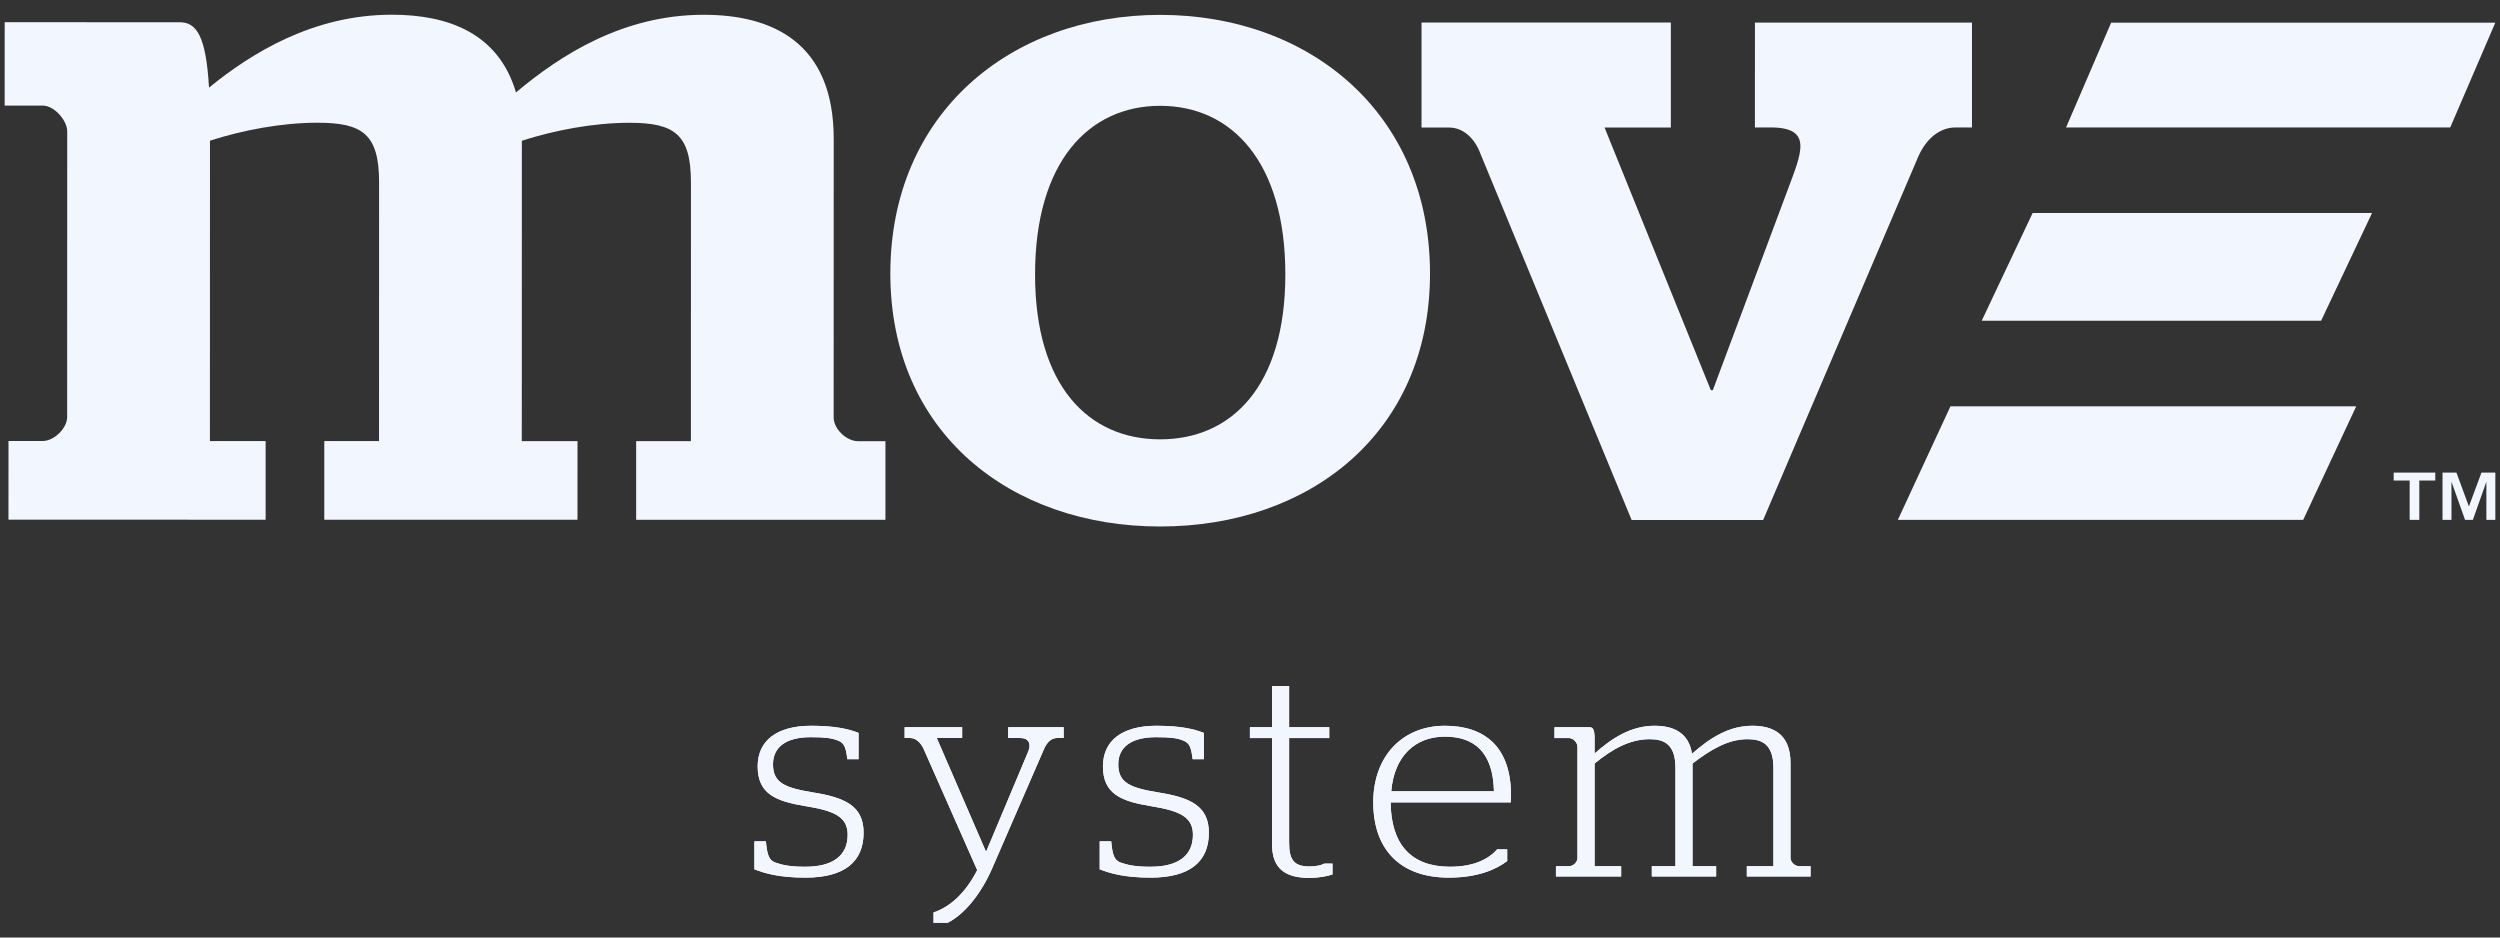
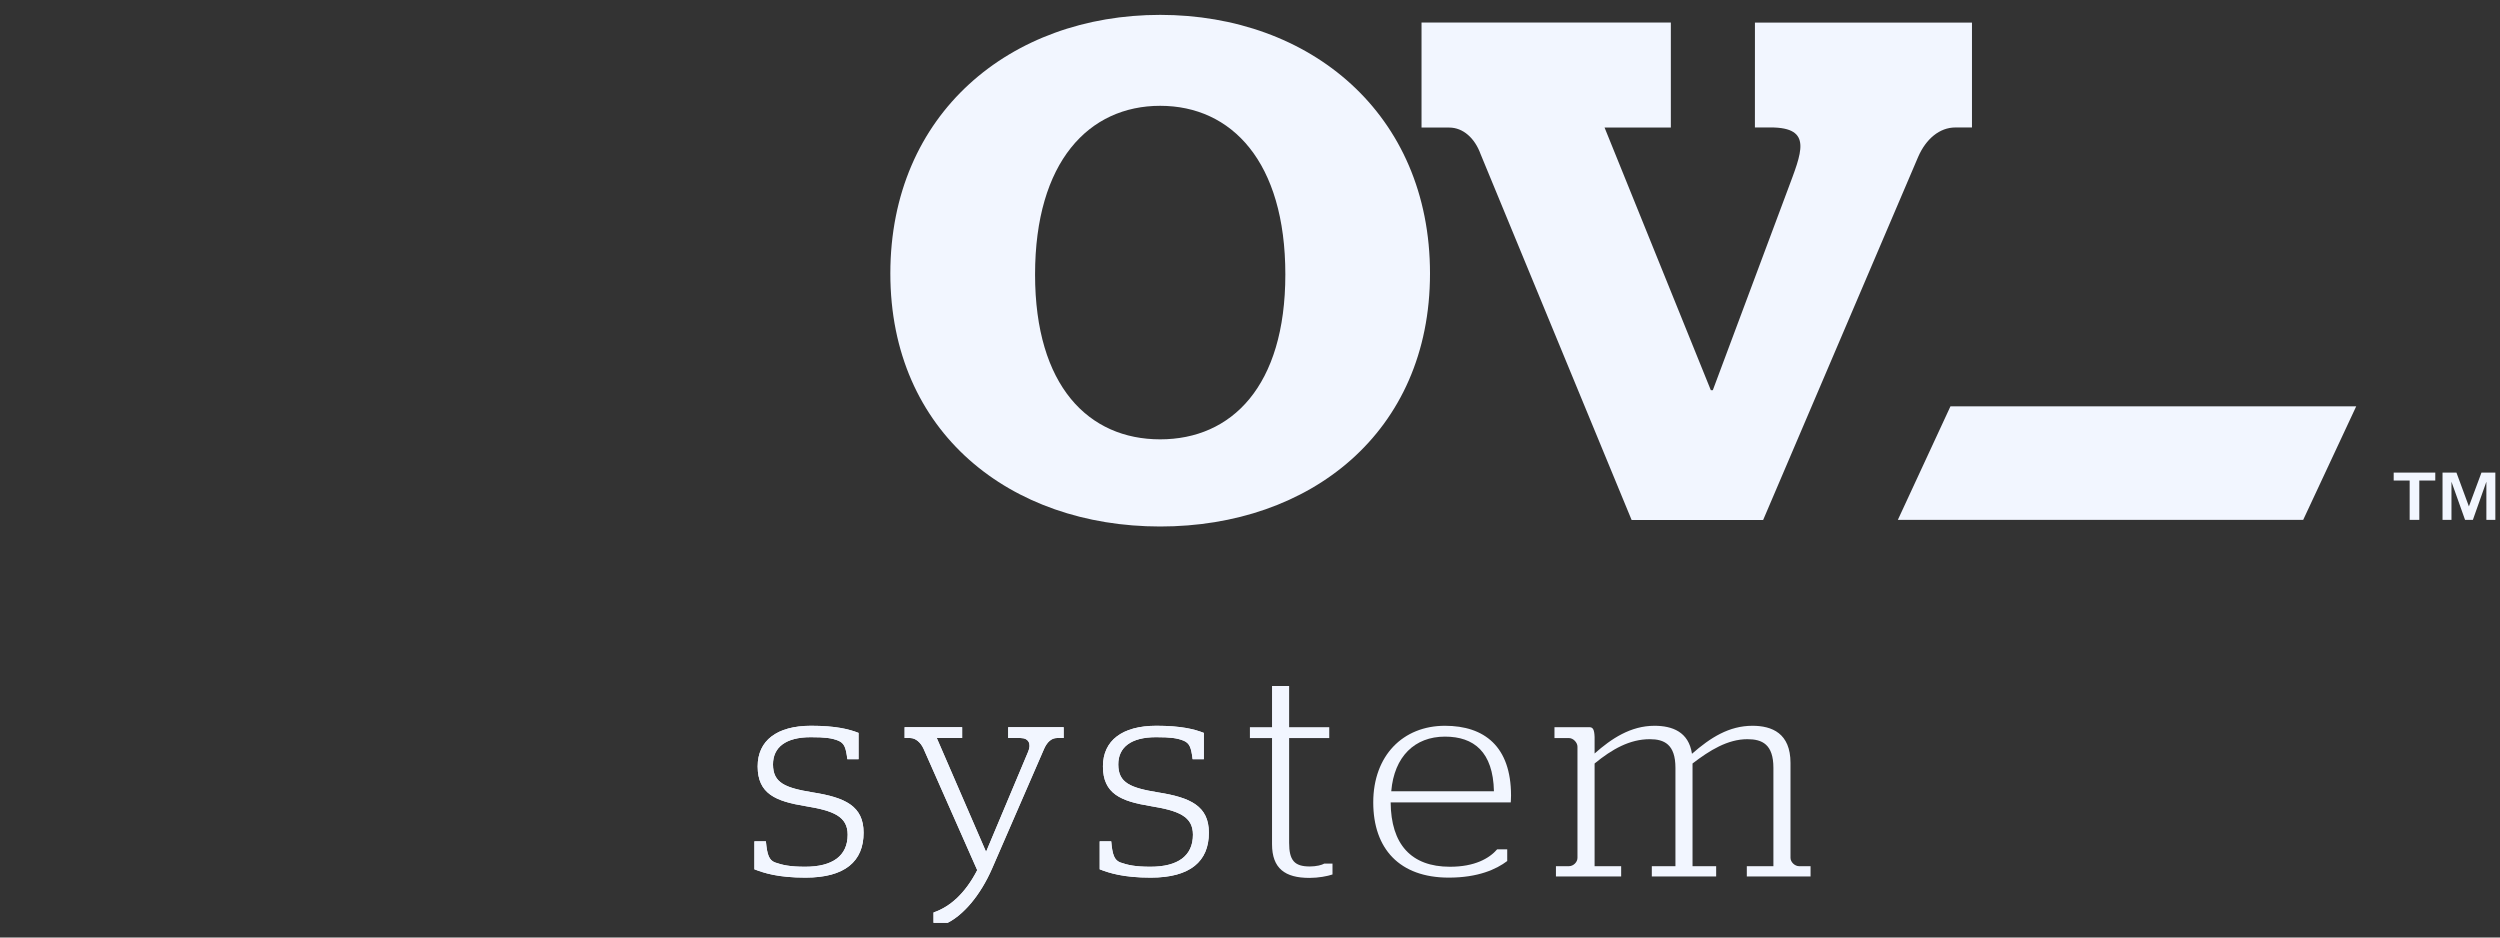
<svg xmlns="http://www.w3.org/2000/svg" width="80" height="30" viewBox="0 0 80 30" fill="none">
  <rect x="0" y="0" width="80" height="30" fill="#333333" stroke="none" />
  <path fill-rule="evenodd" clip-rule="evenodd" d="M24.141 27.818V26.922H24.509C24.547 27.361 24.613 27.526 24.802 27.599C25.038 27.681 25.274 27.736 25.765 27.736C26.643 27.736 27.125 27.388 27.125 26.711C27.125 26.125 26.672 25.942 25.774 25.796C24.821 25.64 24.245 25.402 24.245 24.524C24.245 23.7 24.859 23.225 25.954 23.225C26.747 23.225 27.172 23.334 27.474 23.453V24.295H27.115C27.068 23.92 27.021 23.783 26.823 23.7C26.615 23.618 26.407 23.59 25.945 23.59C25.133 23.59 24.736 23.92 24.736 24.46C24.736 25.055 25.123 25.21 26.011 25.357C27.049 25.521 27.635 25.796 27.635 26.647C27.635 27.562 27.04 28.084 25.774 28.084C24.896 28.084 24.453 27.937 24.141 27.818Z" fill="#F2F6FF" />
  <path fill-rule="evenodd" clip-rule="evenodd" d="M24.141 27.818V26.922H24.509C24.547 27.361 24.613 27.526 24.802 27.599C25.038 27.681 25.274 27.736 25.765 27.736C26.643 27.736 27.125 27.388 27.125 26.711C27.125 26.125 26.672 25.942 25.774 25.796C24.821 25.64 24.245 25.402 24.245 24.524C24.245 23.7 24.859 23.225 25.954 23.225C26.747 23.225 27.172 23.334 27.474 23.453V24.295H27.115C27.068 23.92 27.021 23.783 26.823 23.7C26.615 23.618 26.407 23.59 25.945 23.59C25.133 23.59 24.736 23.92 24.736 24.46C24.736 25.055 25.123 25.21 26.011 25.357C27.049 25.521 27.635 25.796 27.635 26.647C27.635 27.562 27.04 28.084 25.774 28.084C24.896 28.084 24.453 27.937 24.141 27.818Z" fill="#F2F6FF" />
  <path fill-rule="evenodd" clip-rule="evenodd" d="M29.873 29.2C30.402 29.017 30.883 28.596 31.271 27.845L29.552 23.956C29.458 23.754 29.297 23.617 29.127 23.617H28.948V23.27H30.789V23.617H29.977L31.554 27.259L32.904 24.047C33.008 23.8 32.913 23.617 32.658 23.617H32.262V23.27H34.037V23.617H33.82C33.65 23.617 33.508 23.745 33.414 23.956L31.752 27.781C31.365 28.669 30.827 29.273 30.326 29.529H29.873V29.2Z" fill="#F2F6FF" />
  <path fill-rule="evenodd" clip-rule="evenodd" d="M29.873 29.2C30.402 29.017 30.883 28.596 31.271 27.845L29.552 23.956C29.458 23.754 29.297 23.617 29.127 23.617H28.948V23.27H30.789V23.617H29.977L31.554 27.259L32.904 24.047C33.008 23.8 32.913 23.617 32.658 23.617H32.262V23.27H34.037V23.617H33.82C33.65 23.617 33.508 23.745 33.414 23.956L31.752 27.781C31.365 28.669 30.827 29.273 30.326 29.529H29.873V29.2Z" fill="#F2F6FF" />
  <path fill-rule="evenodd" clip-rule="evenodd" d="M35.19 27.818V26.922H35.559C35.596 27.361 35.662 27.526 35.851 27.599C36.087 27.681 36.323 27.736 36.814 27.736C37.692 27.736 38.174 27.388 38.174 26.711C38.174 26.125 37.72 25.942 36.823 25.796C35.87 25.64 35.294 25.402 35.294 24.524C35.294 23.7 35.908 23.225 37.003 23.225C37.796 23.225 38.221 23.334 38.523 23.453V24.295H38.164C38.117 23.92 38.07 23.783 37.872 23.7C37.664 23.618 37.456 23.59 36.994 23.59C36.182 23.59 35.785 23.92 35.785 24.46C35.785 25.055 36.172 25.21 37.06 25.357C38.098 25.521 38.684 25.796 38.684 26.647C38.684 27.562 38.089 28.084 36.823 28.084C35.945 28.084 35.502 27.937 35.19 27.818Z" fill="#F2F6FF" />
  <path fill-rule="evenodd" clip-rule="evenodd" d="M35.19 27.818V26.922H35.559C35.596 27.361 35.662 27.526 35.851 27.599C36.087 27.681 36.323 27.736 36.814 27.736C37.692 27.736 38.174 27.388 38.174 26.711C38.174 26.125 37.72 25.942 36.823 25.796C35.87 25.64 35.294 25.402 35.294 24.524C35.294 23.7 35.908 23.225 37.003 23.225C37.796 23.225 38.221 23.334 38.523 23.453V24.295H38.164C38.117 23.92 38.07 23.783 37.872 23.7C37.664 23.618 37.456 23.59 36.994 23.59C36.182 23.59 35.785 23.92 35.785 24.46C35.785 25.055 36.172 25.21 37.06 25.357C38.098 25.521 38.684 25.796 38.684 26.647C38.684 27.562 38.089 28.084 36.823 28.084C35.945 28.084 35.502 27.937 35.19 27.818Z" fill="#F2F6FF" />
  <path fill-rule="evenodd" clip-rule="evenodd" d="M40.705 27.013V23.618H39.997V23.27H40.705V21.952H41.252V23.27H42.536V23.618H41.252V26.968C41.252 27.534 41.422 27.727 41.913 27.727C42.121 27.727 42.3 27.681 42.376 27.635H42.64V27.983C42.48 28.038 42.187 28.093 41.904 28.093C41.12 28.093 40.705 27.791 40.705 27.013Z" fill="#F2F6FF" />
-   <path fill-rule="evenodd" clip-rule="evenodd" d="M40.705 27.013V23.618H39.997V23.27H40.705V21.952H41.252V23.27H42.536V23.618H41.252V26.968C41.252 27.534 41.422 27.727 41.913 27.727C42.121 27.727 42.3 27.681 42.376 27.635H42.64V27.983C42.48 28.038 42.187 28.093 41.904 28.093C41.12 28.093 40.705 27.791 40.705 27.013Z" fill="#F2F6FF" />
-   <path fill-rule="evenodd" clip-rule="evenodd" d="M47.806 25.32C47.778 24.058 47.164 23.572 46.238 23.572C45.276 23.572 44.614 24.204 44.52 25.32H47.806ZM43.944 25.677C43.944 24.176 44.898 23.225 46.238 23.225C47.504 23.225 48.353 23.892 48.353 25.457C48.353 25.558 48.344 25.659 48.344 25.677H44.501C44.511 27.013 45.153 27.736 46.399 27.736C47.192 27.736 47.655 27.47 47.91 27.178H48.231V27.553C47.882 27.818 47.296 28.084 46.361 28.084C44.785 28.084 43.944 27.16 43.944 25.677Z" fill="#F2F6FF" />
  <path fill-rule="evenodd" clip-rule="evenodd" d="M47.806 25.32C47.778 24.058 47.164 23.572 46.238 23.572C45.276 23.572 44.614 24.204 44.52 25.32H47.806ZM43.944 25.677C43.944 24.176 44.898 23.225 46.238 23.225C47.504 23.225 48.353 23.892 48.353 25.457C48.353 25.558 48.344 25.659 48.344 25.677H44.501C44.511 27.013 45.153 27.736 46.399 27.736C47.192 27.736 47.655 27.47 47.91 27.178H48.231V27.553C47.882 27.818 47.296 28.084 46.361 28.084C44.785 28.084 43.944 27.16 43.944 25.677Z" fill="#F2F6FF" />
  <path fill-rule="evenodd" clip-rule="evenodd" d="M54.161 27.718H54.917V28.047H52.858V27.718H53.614V24.57C53.614 23.819 53.255 23.654 52.792 23.654C52.15 23.654 51.584 23.975 51.027 24.432V27.718H51.877V28.047H49.79V27.718H50.206C50.347 27.718 50.479 27.59 50.479 27.452V23.892C50.479 23.765 50.347 23.618 50.206 23.618H49.743V23.27H50.857C50.97 23.27 51.017 23.334 51.027 23.581V24.112C51.565 23.636 52.179 23.225 52.944 23.225C53.51 23.225 54.039 23.417 54.143 24.121C54.737 23.6 55.333 23.225 56.078 23.225C56.701 23.225 57.296 23.462 57.296 24.414V27.452C57.296 27.59 57.438 27.718 57.57 27.718H57.938V28.047H55.898V27.718H56.749V24.57C56.749 23.819 56.39 23.654 55.917 23.654C55.285 23.654 54.709 24.011 54.161 24.432V27.718Z" fill="#F2F6FF" />
-   <path fill-rule="evenodd" clip-rule="evenodd" d="M54.161 27.718H54.917V28.047H52.858V27.718H53.614V24.57C53.614 23.819 53.255 23.654 52.792 23.654C52.15 23.654 51.584 23.975 51.027 24.432V27.718H51.877V28.047H49.79V27.718H50.206C50.347 27.718 50.479 27.59 50.479 27.452V23.892C50.479 23.765 50.347 23.618 50.206 23.618H49.743V23.27H50.857C50.97 23.27 51.017 23.334 51.027 23.581V24.112C51.565 23.636 52.179 23.225 52.944 23.225C53.51 23.225 54.039 23.417 54.143 24.121C54.737 23.6 55.333 23.225 56.078 23.225C56.701 23.225 57.296 23.462 57.296 24.414V27.452C57.296 27.59 57.438 27.718 57.57 27.718H57.938V28.047H55.898V27.718H56.749V24.57C56.749 23.819 56.39 23.654 55.917 23.654C55.285 23.654 54.709 24.011 54.161 24.432V27.718Z" fill="#F2F6FF" />
-   <path fill-rule="evenodd" clip-rule="evenodd" d="M67.557 0.725L66.114 4.079H78.407L79.85 0.725H67.557Z" fill="#F2F6FF" />
-   <path fill-rule="evenodd" clip-rule="evenodd" d="M65.044 6.817L63.415 10.263H74.276L75.905 6.817H65.044Z" fill="#F2F6FF" />
+   <path fill-rule="evenodd" clip-rule="evenodd" d="M67.557 0.725H78.407L79.85 0.725H67.557Z" fill="#F2F6FF" />
  <path fill-rule="evenodd" clip-rule="evenodd" d="M62.415 13.002L60.731 16.636H73.702L75.399 13.002H62.415Z" fill="#F2F6FF" />
  <path fill-rule="evenodd" clip-rule="evenodd" d="M41.131 8.784C41.132 5.176 39.411 3.387 37.127 3.386C34.844 3.386 33.123 5.174 33.122 8.782C33.121 12.36 34.842 14.059 37.125 14.059C39.409 14.059 41.13 12.362 41.131 8.784ZM28.491 8.751C28.492 3.627 32.341 0.475 37.127 0.476C41.914 0.477 45.761 3.63 45.76 8.755C45.759 13.848 41.911 16.849 37.124 16.848C32.337 16.847 28.49 13.845 28.491 8.751Z" fill="#F2F6FF" />
  <path fill-rule="evenodd" clip-rule="evenodd" d="M47.379 4.932C47.192 4.416 46.816 4.083 46.378 4.082H45.489L45.489 0.721L53.467 0.722L53.467 4.082H51.346L54.747 12.487H54.81L57.205 6.079C57.643 4.896 58.034 4.078 56.657 4.078H56.157L56.158 0.723L63.103 0.724L63.103 4.079H62.571C62.07 4.079 61.632 4.442 61.382 5.018L56.42 16.641L52.212 16.64L47.379 4.932Z" fill="#F2F6FF" />
-   <path fill-rule="evenodd" clip-rule="evenodd" d="M0.272 14.112L1.367 14.112C1.742 14.113 2.149 13.688 2.149 13.354L2.151 4.198C2.151 3.865 1.745 3.379 1.369 3.379L0.149 3.379L0.15 0.711L5.75 0.712C6.282 0.712 6.594 1.137 6.688 2.804C8.065 1.683 10.036 0.47 12.539 0.471C14.322 0.471 15.948 1.047 16.511 2.958C17.919 1.776 19.922 0.472 22.518 0.473C24.709 0.473 26.679 1.353 26.679 4.446L26.677 13.36C26.677 13.723 27.083 14.118 27.459 14.118L28.334 14.118L28.334 16.634L20.357 16.633L20.357 14.117L22.109 14.117L22.11 5.839C22.111 4.293 21.579 3.929 20.14 3.929C18.983 3.929 17.731 4.171 16.699 4.504L16.697 14.116L18.48 14.116L18.479 16.632L10.377 16.631L10.377 14.115H12.129L12.131 5.837C12.131 4.291 11.599 3.927 10.16 3.927C9.003 3.926 7.751 4.169 6.719 4.502L6.717 14.114L8.5 14.114L8.5 16.631L0.271 16.629L0.272 14.112Z" fill="#F2F6FF" />
  <path fill-rule="evenodd" clip-rule="evenodd" d="M77.109 15.376H76.598V15.123H77.929V15.376H77.418V16.636H77.109V15.376ZM78.161 15.123H78.606L79.005 16.206L79.407 15.123H79.851V16.636H79.564V15.415L79.132 16.636H78.882L78.447 15.415V16.636H78.161V15.123Z" fill="#F2F6FF" />
</svg>